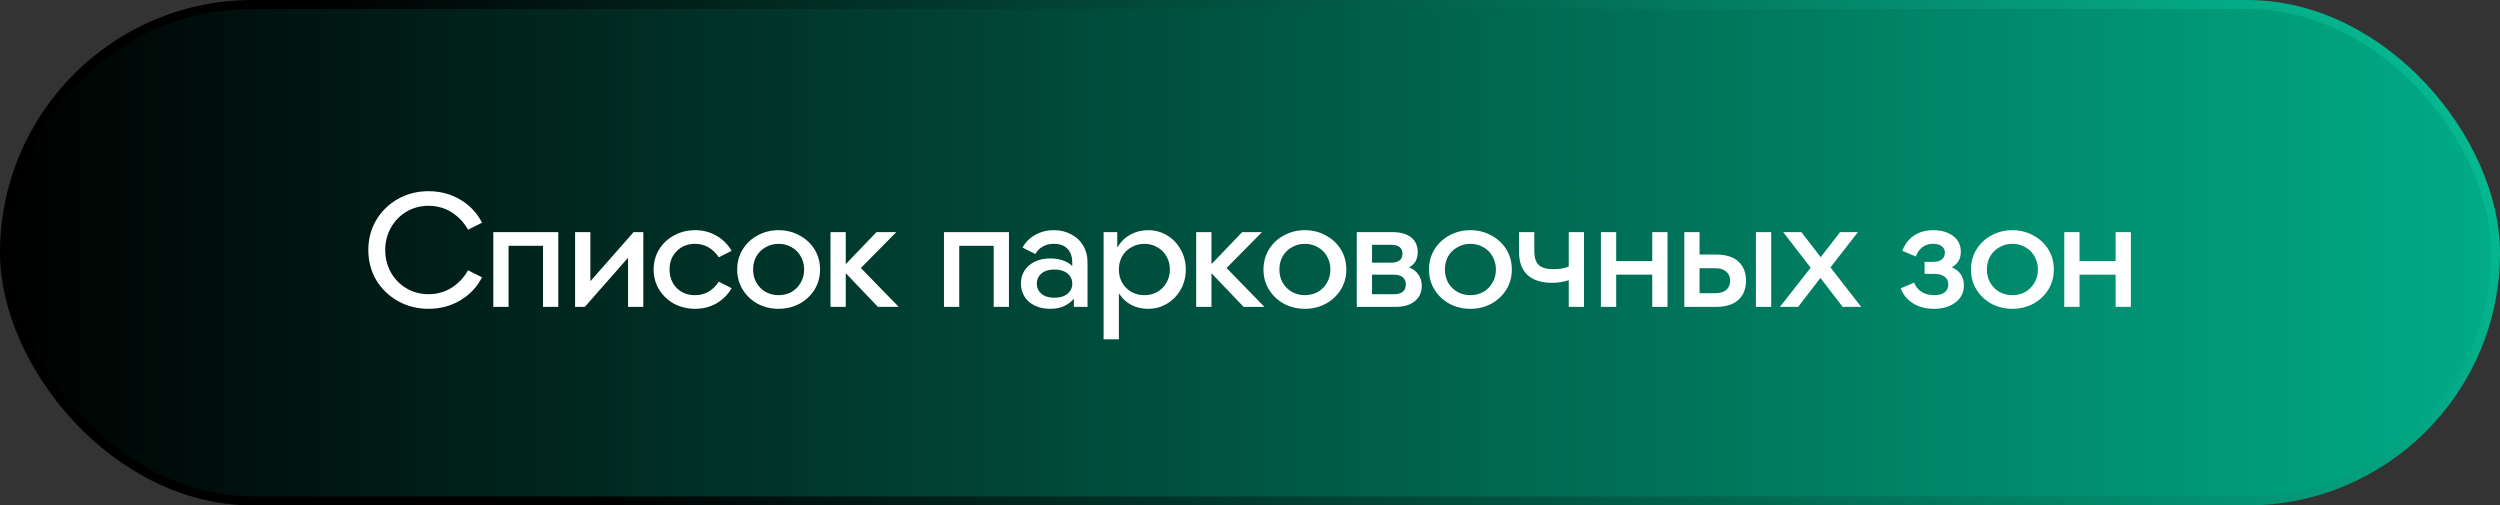
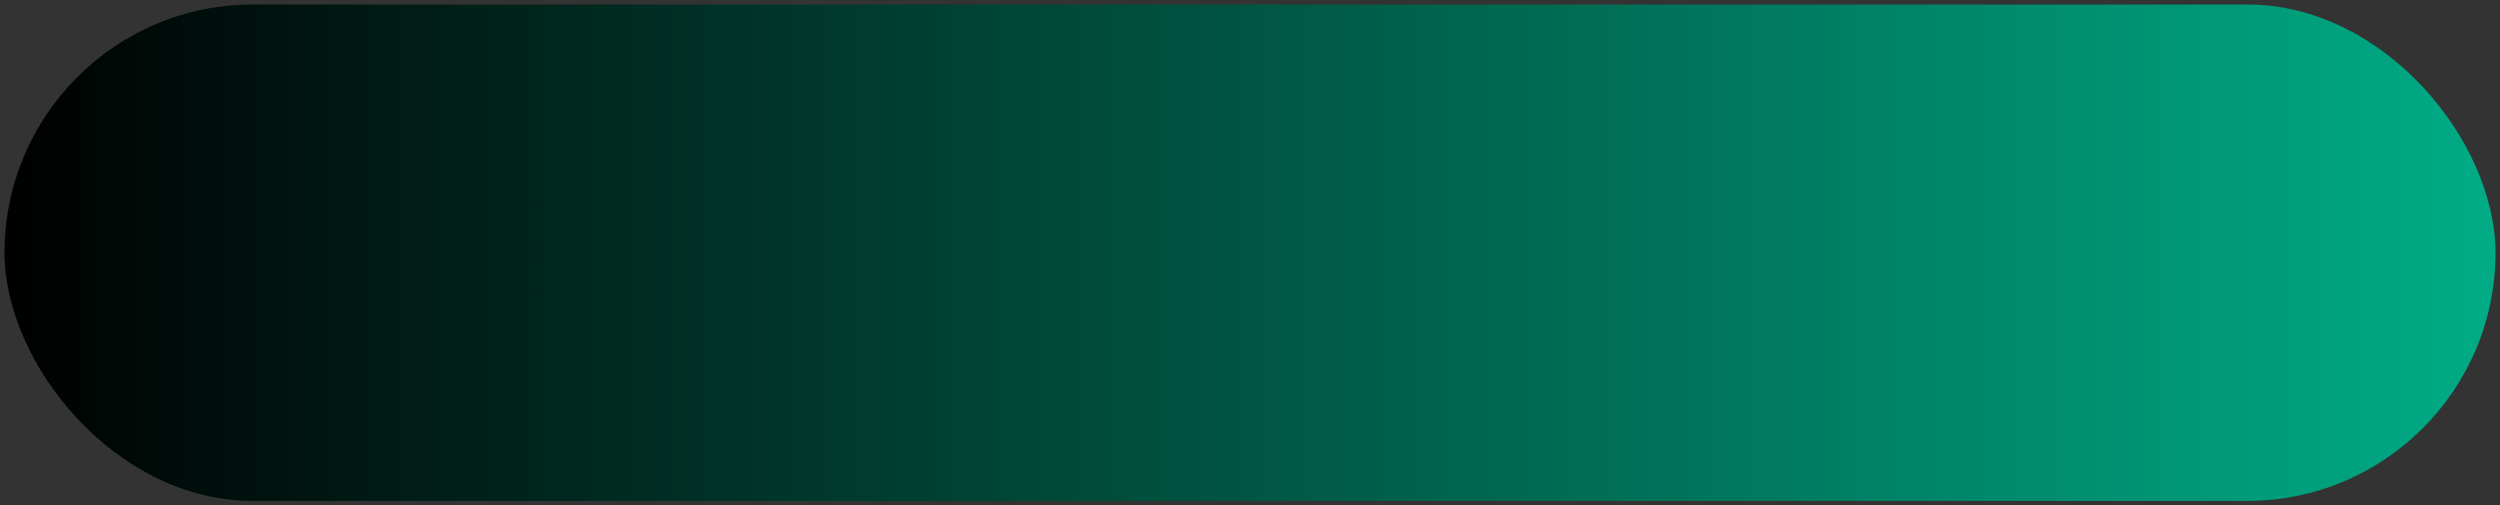
<svg xmlns="http://www.w3.org/2000/svg" width="277" height="56" viewBox="0 0 277 56" fill="none">
  <rect x="0" y="0" width="277" height="56" fill="#333333" stroke="none" />
  <rect x="0.5" y="0.5" width="276" height="55" rx="27.5" fill="url(#paint0_linear_84_14)" />
-   <rect x="0.5" y="0.5" width="276" height="55" rx="27.5" stroke="url(#paint1_linear_84_14)" />
-   <path d="M47.47 34.216C46.234 34.216 45.106 33.928 44.086 33.352C43.066 32.776 42.262 31.996 41.674 31.012C41.098 30.016 40.81 28.912 40.81 27.7C40.81 26.488 41.098 25.39 41.674 24.406C42.262 23.41 43.066 22.624 44.086 22.048C45.106 21.472 46.234 21.184 47.47 21.184C48.778 21.184 49.954 21.496 50.998 22.12C52.054 22.744 52.858 23.596 53.41 24.676L51.862 25.45C51.406 24.646 50.8 24.004 50.044 23.524C49.288 23.044 48.43 22.804 47.47 22.804C46.582 22.804 45.772 23.02 45.04 23.452C44.308 23.884 43.732 24.478 43.312 25.234C42.892 25.978 42.682 26.8 42.682 27.7C42.682 28.6 42.892 29.428 43.312 30.184C43.732 30.928 44.308 31.516 45.04 31.948C45.772 32.38 46.582 32.596 47.47 32.596C48.43 32.596 49.288 32.356 50.044 31.876C50.8 31.396 51.406 30.754 51.862 29.95L53.41 30.724C52.858 31.804 52.054 32.656 50.998 33.28C49.954 33.904 48.778 34.216 47.47 34.216ZM61.857 25.72V34H60.165V27.232H56.349V34H54.657V25.72H61.857ZM65.412 25.72V31.12H65.448L70.201 25.72H71.281V34H69.588V28.6H69.552L64.8 34H63.721V25.72H65.412ZM77.014 34.216C76.174 34.216 75.4 34.03 74.692 33.658C73.996 33.274 73.444 32.752 73.036 32.092C72.628 31.432 72.424 30.688 72.424 29.86C72.424 29.032 72.628 28.288 73.036 27.628C73.444 26.968 73.996 26.452 74.692 26.08C75.4 25.696 76.174 25.504 77.014 25.504C77.89 25.504 78.676 25.708 79.372 26.116C80.08 26.512 80.644 27.07 81.064 27.79L79.642 28.51C79.318 28.018 78.934 27.646 78.49 27.394C78.046 27.142 77.554 27.016 77.014 27.016C76.186 27.016 75.508 27.286 74.98 27.826C74.452 28.354 74.188 29.032 74.188 29.86C74.188 30.688 74.452 31.372 74.98 31.912C75.508 32.44 76.186 32.704 77.014 32.704C77.554 32.704 78.046 32.578 78.49 32.326C78.934 32.074 79.318 31.702 79.642 31.21L81.064 31.93C80.644 32.65 80.08 33.214 79.372 33.622C78.676 34.018 77.89 34.216 77.014 34.216ZM86.271 34.216C85.431 34.216 84.657 34.03 83.949 33.658C83.253 33.274 82.701 32.752 82.293 32.092C81.885 31.432 81.681 30.688 81.681 29.86C81.681 29.032 81.885 28.288 82.293 27.628C82.701 26.968 83.253 26.452 83.949 26.08C84.657 25.696 85.431 25.504 86.271 25.504C87.111 25.504 87.879 25.696 88.575 26.08C89.283 26.452 89.841 26.968 90.249 27.628C90.657 28.288 90.861 29.032 90.861 29.86C90.861 30.688 90.657 31.432 90.249 32.092C89.841 32.752 89.283 33.274 88.575 33.658C87.879 34.03 87.111 34.216 86.271 34.216ZM86.271 32.704C86.799 32.704 87.279 32.584 87.711 32.344C88.143 32.092 88.479 31.75 88.719 31.318C88.971 30.886 89.097 30.4 89.097 29.86C89.097 29.32 88.971 28.834 88.719 28.402C88.479 27.97 88.143 27.634 87.711 27.394C87.279 27.142 86.799 27.016 86.271 27.016C85.743 27.016 85.263 27.142 84.831 27.394C84.399 27.634 84.057 27.97 83.805 28.402C83.565 28.834 83.445 29.32 83.445 29.86C83.445 30.4 83.565 30.886 83.805 31.318C84.057 31.75 84.399 32.092 84.831 32.344C85.263 32.584 85.743 32.704 86.271 32.704ZM93.711 25.72V29.23H93.747L97.113 25.72H99.309L95.385 29.698L99.579 34H97.275L93.747 30.31H93.711V34H92.019V25.72H93.711ZM111.791 25.72V34H110.099V27.232H106.283V34H104.591V25.72H111.791ZM116.359 34.216C115.711 34.216 115.141 34.096 114.649 33.856C114.157 33.616 113.779 33.286 113.515 32.866C113.251 32.434 113.119 31.954 113.119 31.426C113.119 30.61 113.413 29.944 114.001 29.428C114.601 28.9 115.393 28.636 116.377 28.636C116.893 28.636 117.355 28.708 117.763 28.852C118.183 28.996 118.519 29.194 118.771 29.446H118.807V29.104C118.807 28.456 118.633 27.946 118.285 27.574C117.937 27.202 117.433 27.016 116.773 27.016C116.293 27.016 115.879 27.118 115.531 27.322C115.183 27.514 114.913 27.79 114.721 28.15L113.299 27.43C113.623 26.83 114.091 26.362 114.703 26.026C115.315 25.678 116.005 25.504 116.773 25.504C117.493 25.504 118.135 25.66 118.699 25.972C119.275 26.272 119.719 26.692 120.031 27.232C120.343 27.772 120.499 28.384 120.499 29.068V34H118.987V33.136H118.951C118.675 33.46 118.315 33.724 117.871 33.928C117.439 34.12 116.935 34.216 116.359 34.216ZM116.827 32.992C117.427 32.992 117.907 32.848 118.267 32.56C118.627 32.272 118.807 31.894 118.807 31.426C118.807 30.958 118.627 30.58 118.267 30.292C117.907 30.004 117.427 29.86 116.827 29.86C116.227 29.86 115.753 30.004 115.405 30.292C115.057 30.58 114.883 30.958 114.883 31.426C114.883 31.894 115.057 32.272 115.405 32.56C115.753 32.848 116.227 32.992 116.827 32.992ZM123.791 25.72V27.376H123.827C124.187 26.776 124.661 26.314 125.249 25.99C125.849 25.666 126.503 25.504 127.211 25.504C127.979 25.504 128.681 25.696 129.317 26.08C129.953 26.464 130.457 26.992 130.829 27.664C131.201 28.324 131.387 29.056 131.387 29.86C131.387 30.664 131.201 31.402 130.829 32.074C130.457 32.734 129.953 33.256 129.317 33.64C128.681 34.024 127.973 34.216 127.193 34.216C126.545 34.216 125.939 34.078 125.375 33.802C124.823 33.514 124.367 33.094 124.007 32.542H123.971V37.6H122.279V25.72H123.791ZM126.797 32.704C127.325 32.704 127.805 32.584 128.237 32.344C128.669 32.092 129.005 31.75 129.245 31.318C129.497 30.886 129.623 30.4 129.623 29.86C129.623 29.32 129.497 28.834 129.245 28.402C129.005 27.97 128.669 27.634 128.237 27.394C127.805 27.142 127.325 27.016 126.797 27.016C126.269 27.016 125.789 27.142 125.357 27.394C124.925 27.634 124.583 27.97 124.331 28.402C124.091 28.834 123.971 29.32 123.971 29.86C123.971 30.4 124.091 30.886 124.331 31.318C124.583 31.75 124.925 32.092 125.357 32.344C125.789 32.584 126.269 32.704 126.797 32.704ZM134.23 25.72V29.23H134.266L137.632 25.72H139.828L135.904 29.698L140.098 34H137.794L134.266 30.31H134.23V34H132.538V25.72H134.23ZM144.583 34.216C143.743 34.216 142.969 34.03 142.261 33.658C141.565 33.274 141.013 32.752 140.605 32.092C140.197 31.432 139.993 30.688 139.993 29.86C139.993 29.032 140.197 28.288 140.605 27.628C141.013 26.968 141.565 26.452 142.261 26.08C142.969 25.696 143.743 25.504 144.583 25.504C145.423 25.504 146.191 25.696 146.887 26.08C147.595 26.452 148.153 26.968 148.561 27.628C148.969 28.288 149.173 29.032 149.173 29.86C149.173 30.688 148.969 31.432 148.561 32.092C148.153 32.752 147.595 33.274 146.887 33.658C146.191 34.03 145.423 34.216 144.583 34.216ZM144.583 32.704C145.111 32.704 145.591 32.584 146.023 32.344C146.455 32.092 146.791 31.75 147.031 31.318C147.283 30.886 147.409 30.4 147.409 29.86C147.409 29.32 147.283 28.834 147.031 28.402C146.791 27.97 146.455 27.634 146.023 27.394C145.591 27.142 145.111 27.016 144.583 27.016C144.055 27.016 143.575 27.142 143.143 27.394C142.711 27.634 142.369 27.97 142.117 28.402C141.877 28.834 141.757 29.32 141.757 29.86C141.757 30.4 141.877 30.886 142.117 31.318C142.369 31.75 142.711 32.092 143.143 32.344C143.575 32.584 144.055 32.704 144.583 32.704ZM154.291 25.72C155.179 25.72 155.863 25.912 156.343 26.296C156.835 26.68 157.081 27.226 157.081 27.934C157.081 28.726 156.769 29.284 156.145 29.608V29.644C156.577 29.8 156.913 30.058 157.153 30.418C157.405 30.778 157.531 31.198 157.531 31.678C157.531 32.398 157.267 32.968 156.739 33.388C156.223 33.796 155.527 34 154.651 34H150.331V25.72H154.291ZM154.111 29.104C154.963 29.104 155.389 28.774 155.389 28.114C155.389 27.454 154.963 27.124 154.111 27.124H152.023V29.104H154.111ZM154.471 32.596C154.891 32.596 155.209 32.506 155.425 32.326C155.653 32.134 155.767 31.864 155.767 31.516C155.767 31.168 155.653 30.904 155.425 30.724C155.209 30.532 154.891 30.436 154.471 30.436H152.023V32.596H154.471ZM162.921 34.216C162.081 34.216 161.307 34.03 160.599 33.658C159.903 33.274 159.351 32.752 158.943 32.092C158.535 31.432 158.331 30.688 158.331 29.86C158.331 29.032 158.535 28.288 158.943 27.628C159.351 26.968 159.903 26.452 160.599 26.08C161.307 25.696 162.081 25.504 162.921 25.504C163.761 25.504 164.529 25.696 165.225 26.08C165.933 26.452 166.491 26.968 166.899 27.628C167.307 28.288 167.511 29.032 167.511 29.86C167.511 30.688 167.307 31.432 166.899 32.092C166.491 32.752 165.933 33.274 165.225 33.658C164.529 34.03 163.761 34.216 162.921 34.216ZM162.921 32.704C163.449 32.704 163.929 32.584 164.361 32.344C164.793 32.092 165.129 31.75 165.369 31.318C165.621 30.886 165.747 30.4 165.747 29.86C165.747 29.32 165.621 28.834 165.369 28.402C165.129 27.97 164.793 27.634 164.361 27.394C163.929 27.142 163.449 27.016 162.921 27.016C162.393 27.016 161.913 27.142 161.481 27.394C161.049 27.634 160.707 27.97 160.455 28.402C160.215 28.834 160.095 29.32 160.095 29.86C160.095 30.4 160.215 30.886 160.455 31.318C160.707 31.75 161.049 32.092 161.481 32.344C161.913 32.584 162.393 32.704 162.921 32.704ZM173.817 31.048C173.205 31.24 172.599 31.336 171.999 31.336C170.799 31.336 169.881 31.048 169.245 30.472C168.621 29.884 168.309 29.032 168.309 27.916V25.72H170.001V27.826C170.001 28.522 170.163 29.032 170.487 29.356C170.823 29.668 171.357 29.824 172.089 29.824C172.413 29.824 172.731 29.8 173.043 29.752C173.367 29.692 173.625 29.62 173.817 29.536V25.72H175.509V34H173.817V31.048ZM179.073 25.72V28.924H183.069V25.72H184.761V34H183.069V30.436H179.073V34H177.381V25.72H179.073ZM196.25 25.72V34H194.558V25.72H196.25ZM188.312 25.72V28.204H190.13C191.234 28.204 192.062 28.462 192.614 28.978C193.178 29.494 193.46 30.202 193.46 31.102C193.46 31.99 193.178 32.698 192.614 33.226C192.05 33.742 191.222 34 190.13 34H186.62V25.72H188.312ZM190.04 32.488C190.568 32.488 190.976 32.368 191.264 32.128C191.552 31.876 191.696 31.534 191.696 31.102C191.696 30.67 191.552 30.334 191.264 30.094C190.976 29.842 190.568 29.716 190.04 29.716H188.312V32.488H190.04ZM197.578 25.72H199.594L201.736 28.492L203.878 25.72H205.858L202.816 29.626L206.218 34H204.166L201.7 30.796L199.234 34H197.218L200.62 29.662L197.578 25.72ZM214.269 34.216C213.369 34.216 212.595 34.012 211.947 33.604C211.311 33.196 210.861 32.644 210.597 31.948L212.091 31.318C212.259 31.762 212.535 32.104 212.919 32.344C213.303 32.584 213.765 32.704 214.305 32.704C214.809 32.704 215.193 32.602 215.457 32.398C215.733 32.182 215.871 31.888 215.871 31.516C215.871 31.144 215.733 30.856 215.457 30.652C215.193 30.448 214.803 30.346 214.287 30.346H213.243V29.014H214.197C214.617 29.014 214.935 28.924 215.151 28.744C215.379 28.564 215.493 28.318 215.493 28.006C215.493 27.694 215.379 27.454 215.151 27.286C214.923 27.106 214.605 27.016 214.197 27.016C213.273 27.016 212.631 27.484 212.271 28.42L210.777 27.79C211.053 27.058 211.485 26.494 212.073 26.098C212.673 25.702 213.381 25.504 214.197 25.504C215.085 25.504 215.817 25.714 216.393 26.134C216.969 26.554 217.257 27.142 217.257 27.898C217.257 28.678 216.933 29.242 216.285 29.59V29.626C216.705 29.806 217.029 30.064 217.257 30.4C217.485 30.736 217.599 31.138 217.599 31.606C217.599 32.41 217.287 33.046 216.663 33.514C216.039 33.982 215.241 34.216 214.269 34.216ZM222.974 34.216C222.134 34.216 221.36 34.03 220.652 33.658C219.956 33.274 219.404 32.752 218.996 32.092C218.588 31.432 218.384 30.688 218.384 29.86C218.384 29.032 218.588 28.288 218.996 27.628C219.404 26.968 219.956 26.452 220.652 26.08C221.36 25.696 222.134 25.504 222.974 25.504C223.814 25.504 224.582 25.696 225.278 26.08C225.986 26.452 226.544 26.968 226.952 27.628C227.36 28.288 227.564 29.032 227.564 29.86C227.564 30.688 227.36 31.432 226.952 32.092C226.544 32.752 225.986 33.274 225.278 33.658C224.582 34.03 223.814 34.216 222.974 34.216ZM222.974 32.704C223.502 32.704 223.982 32.584 224.414 32.344C224.846 32.092 225.182 31.75 225.422 31.318C225.674 30.886 225.8 30.4 225.8 29.86C225.8 29.32 225.674 28.834 225.422 28.402C225.182 27.97 224.846 27.634 224.414 27.394C223.982 27.142 223.502 27.016 222.974 27.016C222.446 27.016 221.966 27.142 221.534 27.394C221.102 27.634 220.76 27.97 220.508 28.402C220.268 28.834 220.148 29.32 220.148 29.86C220.148 30.4 220.268 30.886 220.508 31.318C220.76 31.75 221.102 32.092 221.534 32.344C221.966 32.584 222.446 32.704 222.974 32.704ZM230.413 25.72V28.924H234.409V25.72H236.101V34H234.409V30.436H230.413V34H228.721V25.72H230.413Z" fill="white" />
  <defs>
    <linearGradient id="paint0_linear_84_14" x1="277" y1="22.312" x2="5.97967e-07" y2="22.312" gradientUnits="userSpaceOnUse">
      <stop stop-color="#00AC86" />
      <stop offset="1" />
    </linearGradient>
    <linearGradient id="paint1_linear_84_14" x1="70.424" y1="64.75" x2="265.486" y2="-43.157" gradientUnits="userSpaceOnUse">
      <stop />
      <stop offset="1" stop-color="#05CCA0" />
    </linearGradient>
  </defs>
</svg>